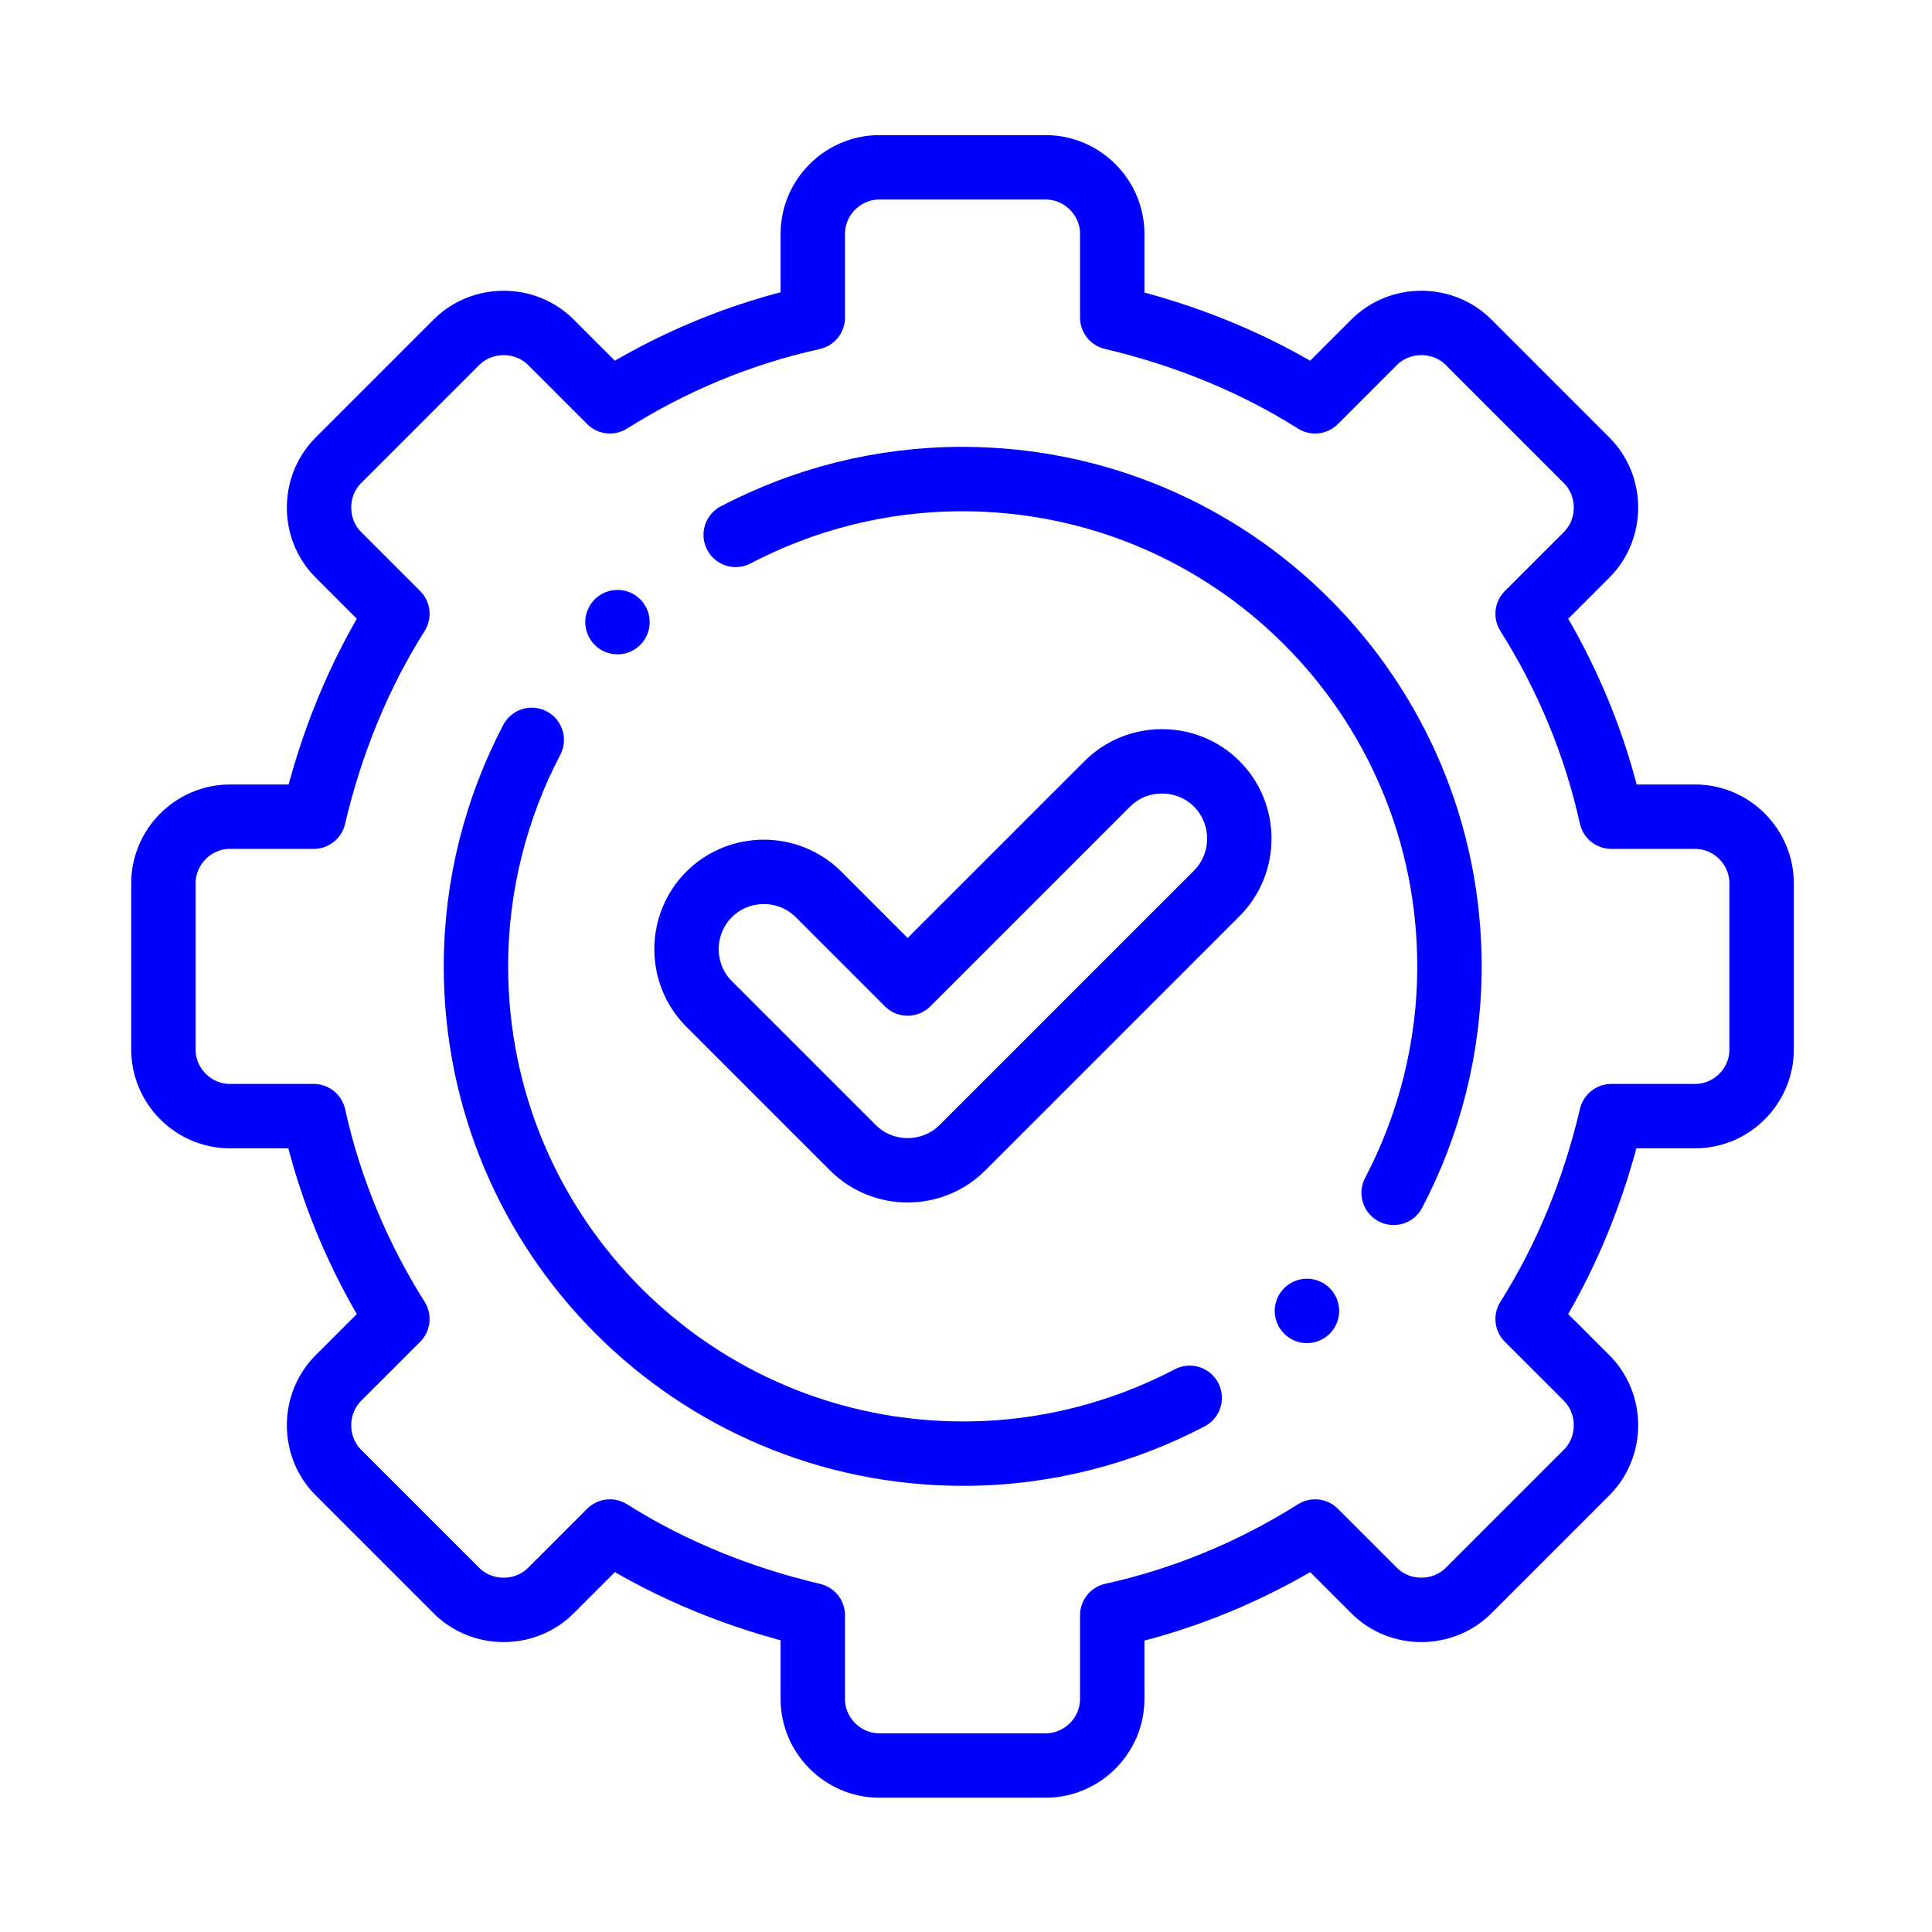
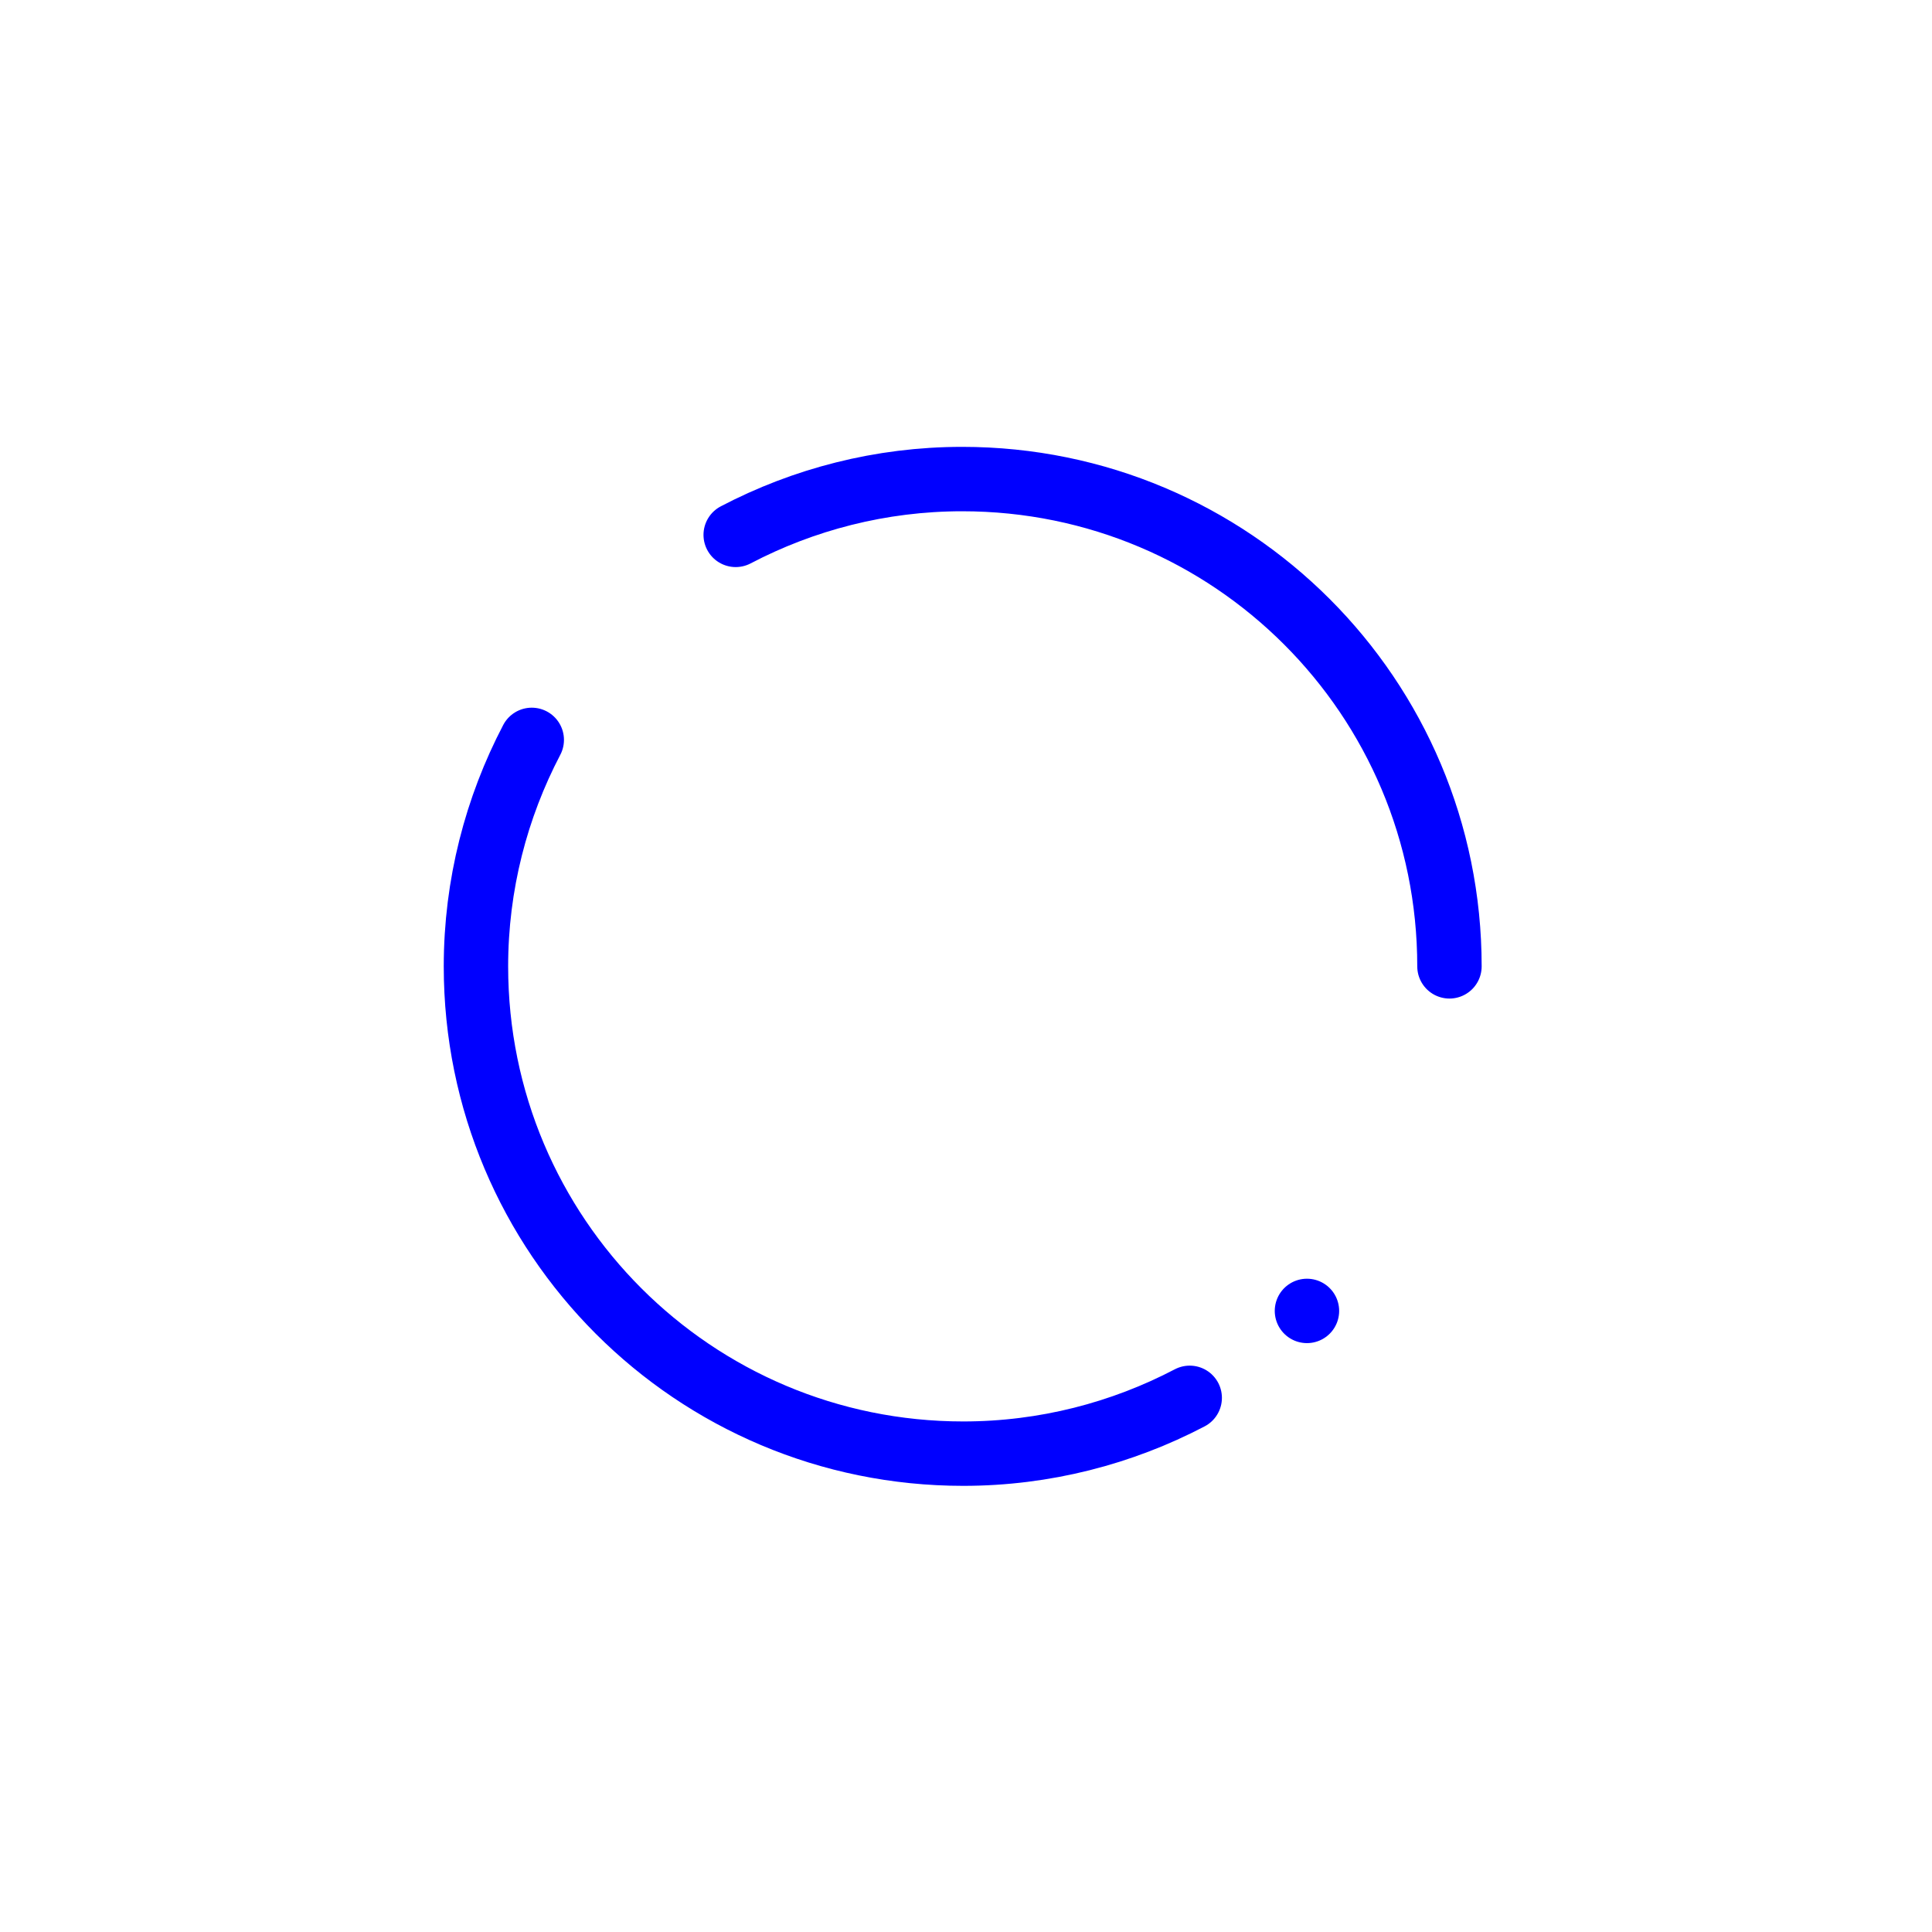
<svg xmlns="http://www.w3.org/2000/svg" xmlns:xlink="http://www.w3.org/1999/xlink" version="1.1" id="Calque_1" x="0px" y="0px" viewBox="0 0 180 180" style="enable-background:new 0 0 180 180;" xml:space="preserve">
  <style type="text/css">
	.st0{fill:none;stroke:#0000FF;stroke-width:6;stroke-linecap:round;stroke-linejoin:round;stroke-miterlimit:30.568;}
	.st1{fill:none;stroke:#0000FF;stroke-width:6;stroke-linecap:round;stroke-linejoin:round;stroke-miterlimit:3.484;}
</style>
  <g id="g3393" transform="matrix(1.333,0,0,-1.333,0,682.667)">
    <g id="g3395">
      <g>
        <defs>
          <rect id="SVGID_1_" x="-10.3" y="367" width="155" height="155" />
        </defs>
        <clipPath id="SVGID_00000147933042854419163190000004640332164857935245_">
          <use xlink:href="#SVGID_1_" style="overflow:visible;" />
        </clipPath>
      </g>
    </g>
  </g>
  <g id="g3397">
    <g id="g3403" transform="translate(302.125,455.789)">
-       <path id="path3405" class="st0" d="M-198.5-426.2c6.8,1.6,13.2,4.2,18.9,7.8l5.5-5.5c2.4-2.4,6.4-2.4,8.8,0l11,11    c2.4,2.4,2.4,6.4,0,8.8l-5.5,5.5c3.6,5.7,6.3,12.1,7.8,18.9h7.8c3.4,0,6.2,2.8,6.2,6.2v15.5c0,3.4-2.8,6.2-6.2,6.2h-7.8    c-1.6,6.8-4.2,13.2-7.8,18.9l5.5,5.5c2.4,2.4,2.4,6.4,0,8.8l-11,11c-2.4,2.4-6.4,2.4-8.8,0l-5.5-5.5c-5.7,3.6-12.1,6.3-18.9,7.8    v7.8c0,3.4-2.8,6.2-6.2,6.2h-15.5c-3.4,0-6.2-2.8-6.2-6.2v-7.8c-6.8-1.6-13.2-4.2-18.9-7.8l-5.5,5.5c-2.4,2.4-6.4,2.4-8.8,0    l-11-11c-2.4-2.4-2.4-6.4,0-8.8l5.5-5.5c-3.6-5.7-6.3-12.1-7.8-18.9h-7.8c-3.4,0-6.2-2.8-6.2-6.2v-15.5c0-3.4,2.8-6.2,6.2-6.2h7.8    c1.6-6.8,4.2-13.2,7.8-18.9l-5.5-5.5c-2.4-2.4-2.4-6.4,0-8.8l11-11c2.4-2.4,6.4-2.4,8.8,0l5.5,5.5c5.7-3.6,12.1-6.3,18.9-7.8v-7.8    c0-3.4,2.8-6.2,6.2-6.2h15.5c3.4,0,6.2,2.8,6.2,6.2V-426.2z" />
-     </g>
+       </g>
    <g id="g3407" transform="translate(325.843,123.233)">
-       <path id="path3409" class="st0" d="M-215,7c-6.3,3.3-13.5,5.2-21.1,5.2c-25.1,0-45.4-20.3-45.4-45.4c0-7.6,1.9-14.8,5.2-21.1     M-257.3-73.4c6.3-3.3,13.5-5.2,21.1-5.2c25.1,0,45.4,20.3,45.4,45.4c0,7.6-1.9,14.8-5.2,21.1" />
+       <path id="path3409" class="st0" d="M-215,7c-6.3,3.3-13.5,5.2-21.1,5.2c-25.1,0-45.4-20.3-45.4-45.4c0-7.6,1.9-14.8,5.2-21.1     M-257.3-73.4c6.3-3.3,13.5-5.2,21.1-5.2c25.1,0,45.4,20.3,45.4,45.4" />
    </g>
    <g id="g3411" transform="translate(177.963,244.332)">
-       <path id="path3413" class="st0" d="M-111.9-150.8c-2.8-2.8-2.8-7.4,0-10.2c2.8-2.8,7.4-2.8,10.2,0l8.3,8.3l18.6-18.6    c2.8-2.8,7.4-2.8,10.2,0c2.8,2.8,2.8,7.4,0,10.2l-23.7,23.7c-2.8,2.8-7.4,2.8-10.2,0L-111.9-150.8z" />
-     </g>
+       </g>
    <g id="g3415" transform="translate(149.929,362.062)">
-       <path id="path3417" class="st1" d="M-92.4-304.1L-92.4-304.1" />
-     </g>
+       </g>
    <g id="g3419" transform="translate(362.066,149.935)">
      <path id="path3421" class="st1" d="M-240.3-27.8L-240.3-27.8" />
    </g>
  </g>
</svg>